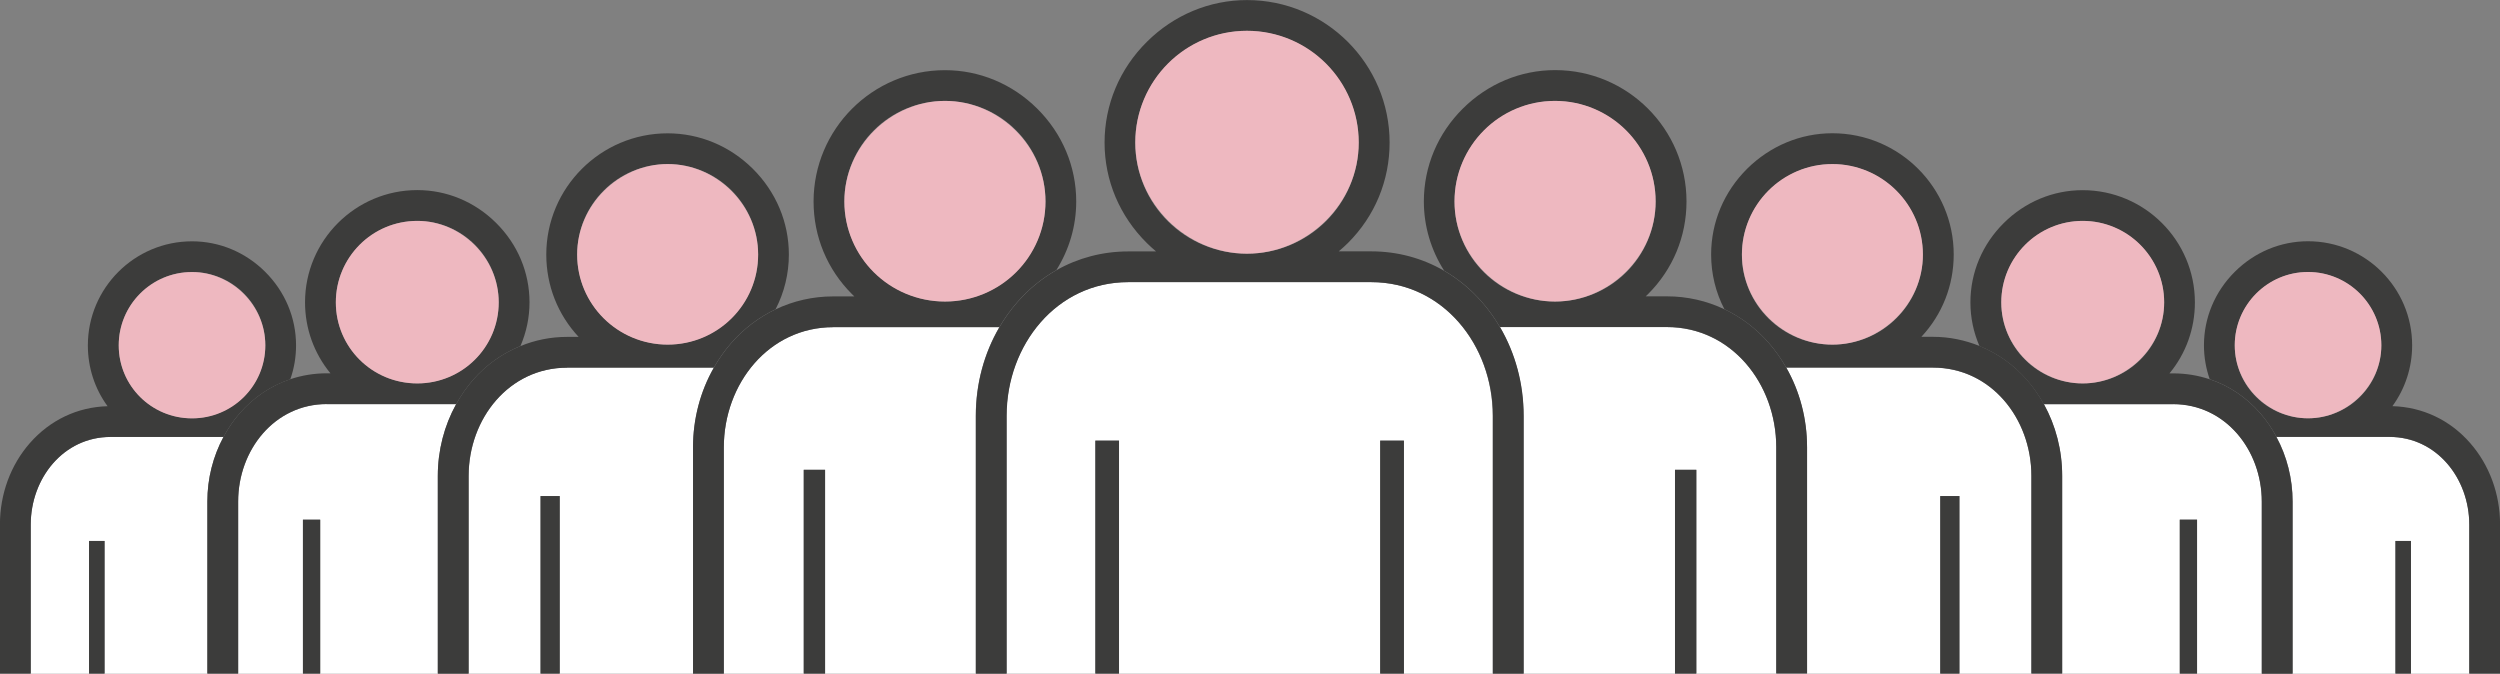
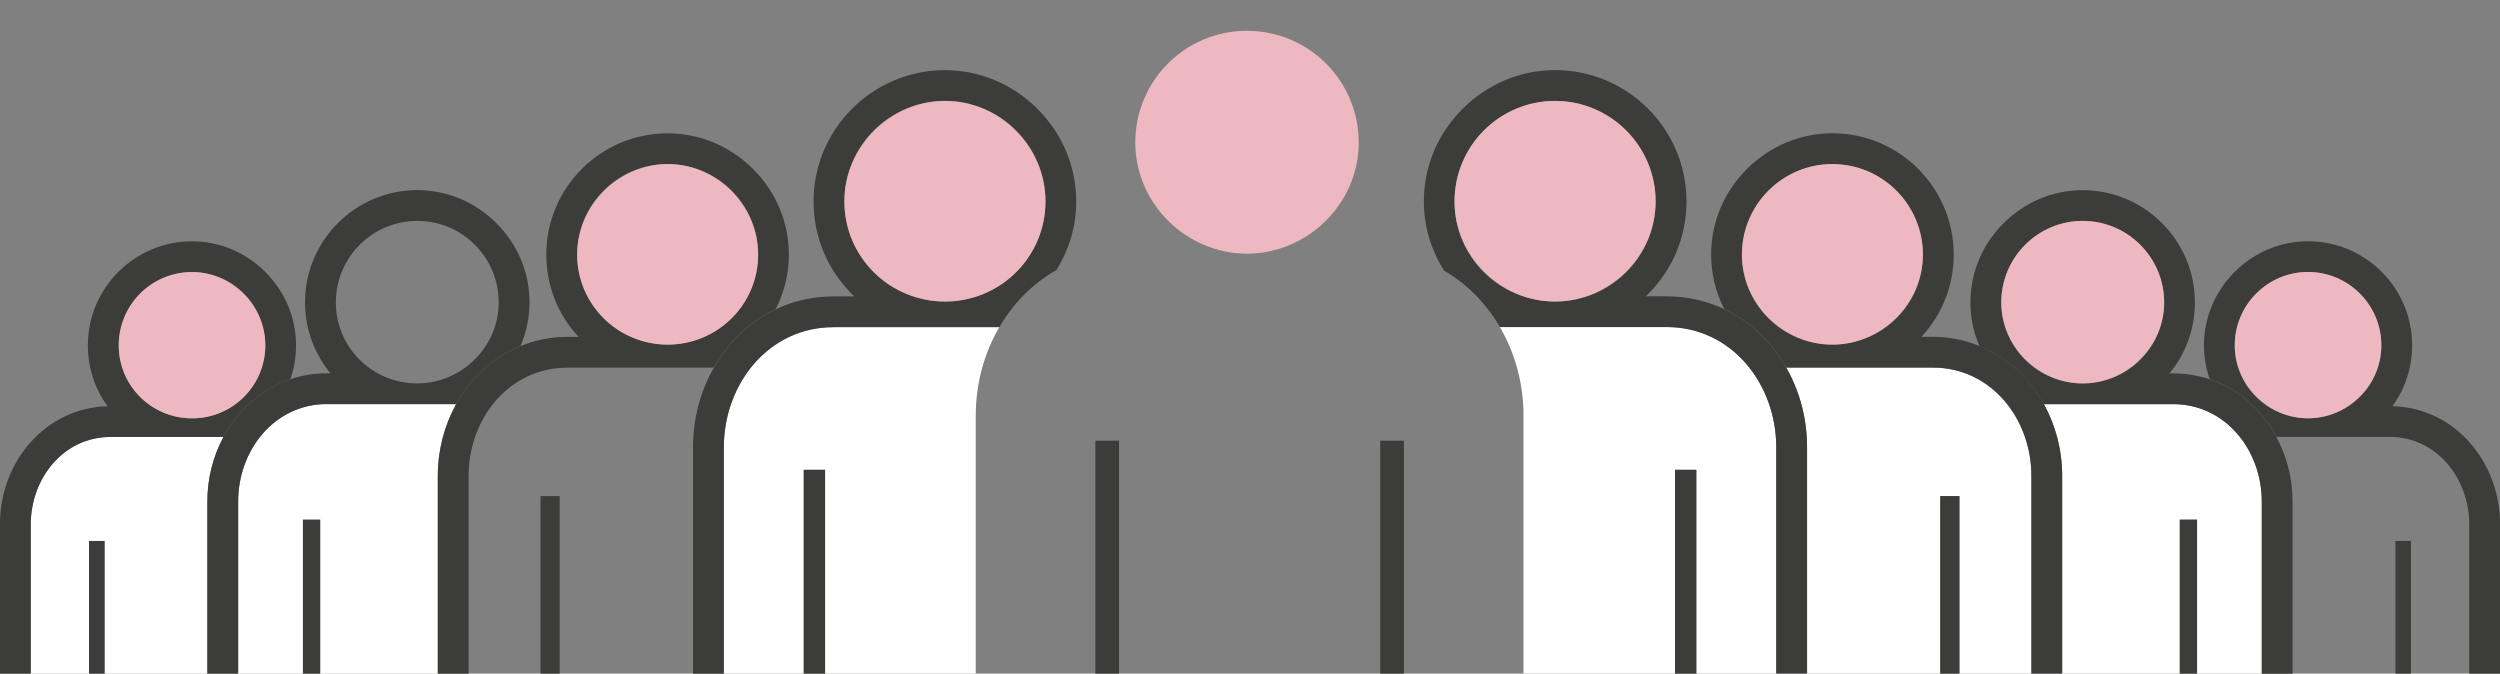
<svg xmlns="http://www.w3.org/2000/svg" id="_レイヤー_2" width="356.27" height="95.99" viewBox="0 0 356.27 95.99">
  <rect x="0" y="0" width="356.27" height="95.99" fill="#808080" stroke="none" />
  <g id="layout">
-     <path d="M340.52,62.27h-16.1c1.49,2.77,2.3,5.92,2.3,9.21v24.52h14.65v-18.9h2.21v18.9h8.31v-21.23c0-6.63-4.68-12.5-11.37-12.5Z" fill="#fff" />
    <path d="M340.94,57.88c1.82-2.5,2.81-5.51,2.81-8.67,0-8.18-6.66-14.83-14.84-14.83-3.9,0-7.6,1.54-10.42,4.34-2.84,2.82-4.41,6.55-4.41,10.5,0,1.67.29,3.29.82,4.82,2.74.91,5.21,2.56,7.2,4.84.9,1.03,1.67,2.18,2.32,3.38h16.1c6.69,0,11.37,5.86,11.37,12.5v21.23h4.39v-21.23c0-4.35-1.51-8.48-4.26-11.62-2.87-3.29-6.79-5.14-11.08-5.26ZM318.47,49.21c0-5.76,4.82-10.45,10.44-10.45s10.45,4.69,10.45,10.45-4.66,10.4-10.45,10.4-10.44-4.64-10.44-10.4Z" fill="#3c3c3b" />
    <rect x="341.37" y="77.09" width="2.21" height="18.9" fill="#3c3c3b" />
    <path d="M309.7,57.59h-18.44c1.69,3.06,2.61,6.57,2.61,10.23v28.17h16.76v-21.93h2.46v21.93h9.23v-24.52c0-7.37-5.2-13.89-12.63-13.89Z" fill="#fff" />
    <path d="M324.42,62.27c-.65-1.21-1.41-2.35-2.32-3.38-2-2.29-4.47-3.93-7.2-4.84-1.65-.55-3.4-.84-5.2-.84h-.53c2.35-2.84,3.62-6.38,3.62-10.12,0-8.82-7.18-15.99-16-15.99-4.2,0-8.19,1.66-11.23,4.68-3.07,3.04-4.76,7.06-4.76,11.32,0,2.17.45,4.28,1.29,6.22,2.55,1.03,4.86,2.65,6.77,4.84.92,1.06,1.71,2.21,2.39,3.44h18.44c7.43,0,12.63,6.52,12.63,13.89v24.52h4.39v-24.52c0-3.28-.81-6.44-2.3-9.21ZM285.2,43.09c0-6.4,5.35-11.61,11.6-11.61s11.61,5.21,11.61,11.61-5.18,11.55-11.61,11.55-11.6-5.16-11.6-11.55Z" fill="#3c3c3b" />
    <rect x="310.64" y="74.06" width="2.46" height="21.93" fill="#3c3c3b" />
    <path d="M275.46,52.39h-20.91c1.93,3.38,2.97,7.29,2.97,11.37v32.23h18.99v-25.3h2.73v25.3h10.25v-28.17c0-8.19-5.78-15.43-14.03-15.43Z" fill="#fff" />
    <path d="M291.27,57.59c-.68-1.22-1.47-2.38-2.39-3.44-1.91-2.18-4.22-3.8-6.77-4.84-2.08-.84-4.31-1.31-6.64-1.31h-1.66c2.98-3.19,4.61-7.33,4.61-11.73,0-9.53-7.76-17.28-17.29-17.28-4.54,0-8.85,1.8-12.14,5.05-3.31,3.29-5.14,7.63-5.14,12.23,0,2.75.65,5.4,1.89,7.79,2.37,1.13,4.52,2.74,6.34,4.82.94,1.08,1.76,2.26,2.47,3.5h20.91c8.26,0,14.03,7.24,14.03,15.43v28.17h4.39v-28.17c0-3.66-.92-7.17-2.61-10.23ZM248.23,36.28c0-7.11,5.95-12.9,12.89-12.9s12.9,5.79,12.9,12.9-5.75,12.83-12.9,12.83-12.89-5.73-12.89-12.83Z" fill="#3c3c3b" />
    <rect x="276.5" y="70.69" width="2.73" height="25.3" fill="#3c3c3b" />
    <path d="M237.54,46.62h-23.79c2.19,3.74,3.36,8.09,3.36,12.63v36.74h21.59v-29.04h3.04v29.04h11.39v-32.23c0-9.1-6.42-17.14-15.59-17.14Z" fill="#fff" />
    <path d="M254.55,52.39c-.71-1.24-1.53-2.42-2.47-3.5-1.82-2.08-3.97-3.7-6.34-4.82-2.53-1.2-5.3-1.84-8.2-1.84h-3.01c.11-.1.22-.21.33-.32,3.53-3.52,5.48-8.21,5.48-13.2,0-10.32-8.4-18.72-18.72-18.72-4.92,0-9.58,1.94-13.14,5.47-3.59,3.56-5.57,8.26-5.57,13.24,0,3.54,1.02,6.93,2.89,9.87,1.99,1.15,3.81,2.65,5.39,4.46.97,1.11,1.82,2.3,2.56,3.57h23.79c9.17,0,15.59,8.04,15.59,17.14v32.23h4.39v-32.23c0-4.08-1.04-7.99-2.97-11.37ZM207.28,28.71c0-7.9,6.61-14.33,14.32-14.33s14.34,6.43,14.34,14.33-6.39,14.26-14.34,14.26-14.32-6.37-14.32-14.26Z" fill="#3c3c3b" />
    <rect x="238.7" y="66.95" width="3.04" height="29.04" fill="#3c3c3b" />
    <path d="M31.85,62.27H15.75c-6.69,0-11.37,5.86-11.37,12.5v21.23h8.31v-18.9h2.21v18.9h14.65v-24.52c0-3.28.81-6.44,2.3-9.21Z" fill="#fff" />
    <rect x="12.69" y="77.09" width="2.21" height="18.9" fill="#3c3c3b" />
    <path d="M15.75,62.27h16.1c.65-1.21,1.41-2.35,2.32-3.38,2-2.29,4.46-3.93,7.2-4.84.54-1.53.82-3.16.82-4.82,0-3.95-1.57-7.68-4.41-10.5-2.82-2.8-6.52-4.34-10.42-4.34-8.18,0-14.84,6.65-14.84,14.83,0,3.16.98,6.17,2.81,8.67-4.28.11-8.2,1.97-11.08,5.26-2.75,3.14-4.26,7.27-4.26,11.62v21.23h4.39v-21.23c0-6.63,4.68-12.5,11.37-12.5ZM27.37,59.61c-5.79,0-10.45-4.64-10.45-10.4s4.66-10.45,10.45-10.45,10.44,4.69,10.44,10.45-4.82,10.4-10.44,10.4Z" fill="#3c3c3b" />
    <path d="M65.01,57.59h-18.44c-7.43,0-12.63,6.52-12.63,13.89v24.52h9.23v-21.93h2.46v21.93h16.76v-28.17c0-3.66.92-7.17,2.61-10.23Z" fill="#fff" />
    <rect x="43.17" y="74.06" width="2.46" height="21.93" fill="#3c3c3b" />
    <path d="M46.57,57.59h18.44c.68-1.22,1.47-2.38,2.39-3.44,1.91-2.18,4.22-3.8,6.77-4.84.84-1.95,1.29-4.05,1.29-6.22,0-4.26-1.69-8.28-4.76-11.32-3.04-3.02-7.03-4.68-11.23-4.68-8.82,0-16,7.18-16,15.99,0,3.74,1.28,7.27,3.62,10.12h-.52c-1.8,0-3.55.29-5.2.84-2.74.91-5.21,2.56-7.2,4.84-.9,1.03-1.67,2.18-2.32,3.38-1.49,2.77-2.3,5.92-2.3,9.21v24.52h4.39v-24.52c0-7.37,5.2-13.89,12.63-13.89ZM59.47,54.64c-6.44,0-11.61-5.16-11.61-11.55s5.18-11.61,11.61-11.61,11.6,5.21,11.6,11.61-5.35,11.55-11.6,11.55Z" fill="#3c3c3b" />
-     <path d="M101.73,52.39h-20.91c-8.25,0-14.03,7.24-14.03,15.43v28.17h10.25v-25.3h2.73v25.3h18.99v-32.23c0-4.08,1.04-7.99,2.97-11.37Z" fill="#fff" />
    <path d="M80.81,52.39h20.91c.71-1.24,1.53-2.42,2.47-3.5,1.82-2.08,3.97-3.69,6.34-4.82,1.23-2.39,1.89-5.04,1.89-7.79,0-4.6-1.83-8.94-5.14-12.23-3.29-3.26-7.6-5.05-12.14-5.05-9.53,0-17.29,7.75-17.29,17.28,0,4.4,1.63,8.54,4.61,11.73h-1.66c-2.33,0-4.56.46-6.64,1.31-2.55,1.03-4.86,2.65-6.77,4.84-.92,1.06-1.71,2.21-2.39,3.44-1.69,3.06-2.61,6.57-2.61,10.23v28.17h4.39v-28.17c0-8.19,5.78-15.43,14.03-15.43ZM82.25,36.28c0-7.11,5.75-12.9,12.9-12.9s12.89,5.79,12.89,12.9-5.95,12.83-12.89,12.83-12.9-5.73-12.9-12.83Z" fill="#3c3c3b" />
    <rect x="77.03" y="70.69" width="2.73" height="25.3" fill="#3c3c3b" />
    <path d="M142.41,46.62h-23.67c-9.17,0-15.59,8.04-15.59,17.14v32.23h11.39v-29.04h3.04v29.04h21.47v-36.74c0-4.54,1.18-8.9,3.36-12.63Z" fill="#fff" />
    <path d="M118.74,46.62h23.67c.74-1.27,1.6-2.46,2.56-3.57,1.63-1.87,3.51-3.39,5.57-4.56,1.83-2.92,2.83-6.27,2.83-9.78,0-4.98-1.98-9.68-5.57-13.24-3.56-3.53-8.23-5.47-13.14-5.47-10.32,0-18.72,8.4-18.72,18.72,0,5,1.95,9.68,5.48,13.2.11.11.22.21.33.32h-3.01c-2.9,0-5.67.64-8.2,1.84-2.37,1.13-4.52,2.74-6.34,4.82-.94,1.08-1.76,2.26-2.47,3.5-1.93,3.38-2.97,7.29-2.97,11.37v32.23h4.39v-32.23c0-9.1,6.42-17.14,15.59-17.14ZM120.33,28.71c0-7.9,6.39-14.33,14.34-14.33s14.32,6.43,14.32,14.33-6.61,14.26-14.32,14.26-14.34-6.37-14.34-14.26Z" fill="#3c3c3b" />
    <rect x="114.54" y="66.95" width="3.04" height="29.04" fill="#3c3c3b" />
-     <path d="M195.4,40.2h-34.64c-10.19,0-17.33,8.94-17.33,19.05v36.74h12.66v-33.2h3.37v33.2h37.22v-33.2h3.38v33.2h12.66v-36.74c0-10.11-7.13-19.05-17.32-19.05Z" fill="#fff" />
-     <path d="M213.75,46.62c-.74-1.27-1.6-2.46-2.56-3.57-1.59-1.81-3.41-3.31-5.39-4.46-3.12-1.81-6.66-2.77-10.39-2.77h-4.63c.45-.37.88-.77,1.3-1.18,3.84-3.82,5.95-8.9,5.95-14.32,0-11.2-9.11-20.31-20.32-20.31-5.33,0-10.4,2.11-14.26,5.94-3.9,3.86-6.04,8.97-6.04,14.37s2.15,10.49,6.05,14.34c.42.41.85.8,1.29,1.17h-3.97c-3.66,0-7.14.93-10.22,2.67-2.06,1.17-3.94,2.69-5.57,4.56-.97,1.11-1.82,2.3-2.56,3.57-2.19,3.74-3.36,8.09-3.36,12.63v36.74h4.39v-36.74c0-10.11,7.13-19.05,17.33-19.05h34.64c10.19,0,17.32,8.94,17.32,19.05v36.74h4.39v-36.74c0-4.54-1.18-8.9-3.36-12.63ZM161.78,20.31c0-8.78,7.34-15.92,15.91-15.92s15.93,7.14,15.93,15.92-7.1,15.84-15.93,15.84-15.91-7.07-15.91-15.84Z" fill="#3c3c3b" />
    <rect x="196.69" y="62.8" width="3.38" height="33.2" fill="#3c3c3b" />
    <rect x="156.1" y="62.8" width="3.37" height="33.2" fill="#3c3c3b" />
    <path d="M339.36,49.21c0-5.76-4.66-10.45-10.45-10.45s-10.44,4.69-10.44,10.45,4.82,10.4,10.44,10.4,10.45-4.64,10.45-10.4Z" fill="#eeb8c0" />
    <path d="M308.41,43.09c0-6.4-5.18-11.61-11.61-11.61s-11.6,5.21-11.6,11.61,5.35,11.55,11.6,11.55,11.61-5.16,11.61-11.55Z" fill="#eeb8c0" />
    <path d="M274.03,36.28c0-7.11-5.75-12.9-12.9-12.9s-12.89,5.79-12.89,12.9,5.95,12.83,12.89,12.83,12.9-5.73,12.9-12.83Z" fill="#eeb8c0" />
    <path d="M235.94,28.71c0-7.9-6.39-14.33-14.34-14.33s-14.32,6.43-14.32,14.33,6.61,14.26,14.32,14.26,14.34-6.37,14.34-14.26Z" fill="#eeb8c0" />
    <path d="M27.37,38.77c-5.79,0-10.45,4.69-10.45,10.45s4.66,10.4,10.45,10.4,10.44-4.64,10.44-10.4-4.82-10.45-10.44-10.45Z" fill="#eeb8c0" />
-     <path d="M59.47,31.48c-6.44,0-11.61,5.21-11.61,11.61s5.18,11.55,11.61,11.55,11.6-5.16,11.6-11.55-5.35-11.61-11.6-11.61Z" fill="#eeb8c0" />
    <path d="M108.04,36.28c0-7.11-5.95-12.9-12.89-12.9s-12.9,5.79-12.9,12.9,5.75,12.83,12.9,12.83,12.89-5.73,12.89-12.83Z" fill="#eeb8c0" />
    <path d="M148.99,28.71c0-7.9-6.61-14.33-14.32-14.33s-14.34,6.43-14.34,14.33,6.39,14.26,14.34,14.26,14.32-6.37,14.32-14.26Z" fill="#eeb8c0" />
    <path d="M193.63,20.31c0-8.78-7.1-15.92-15.93-15.92s-15.91,7.14-15.91,15.92,7.34,15.84,15.91,15.84,15.93-7.07,15.93-15.84Z" fill="#eeb8c0" />
  </g>
</svg>